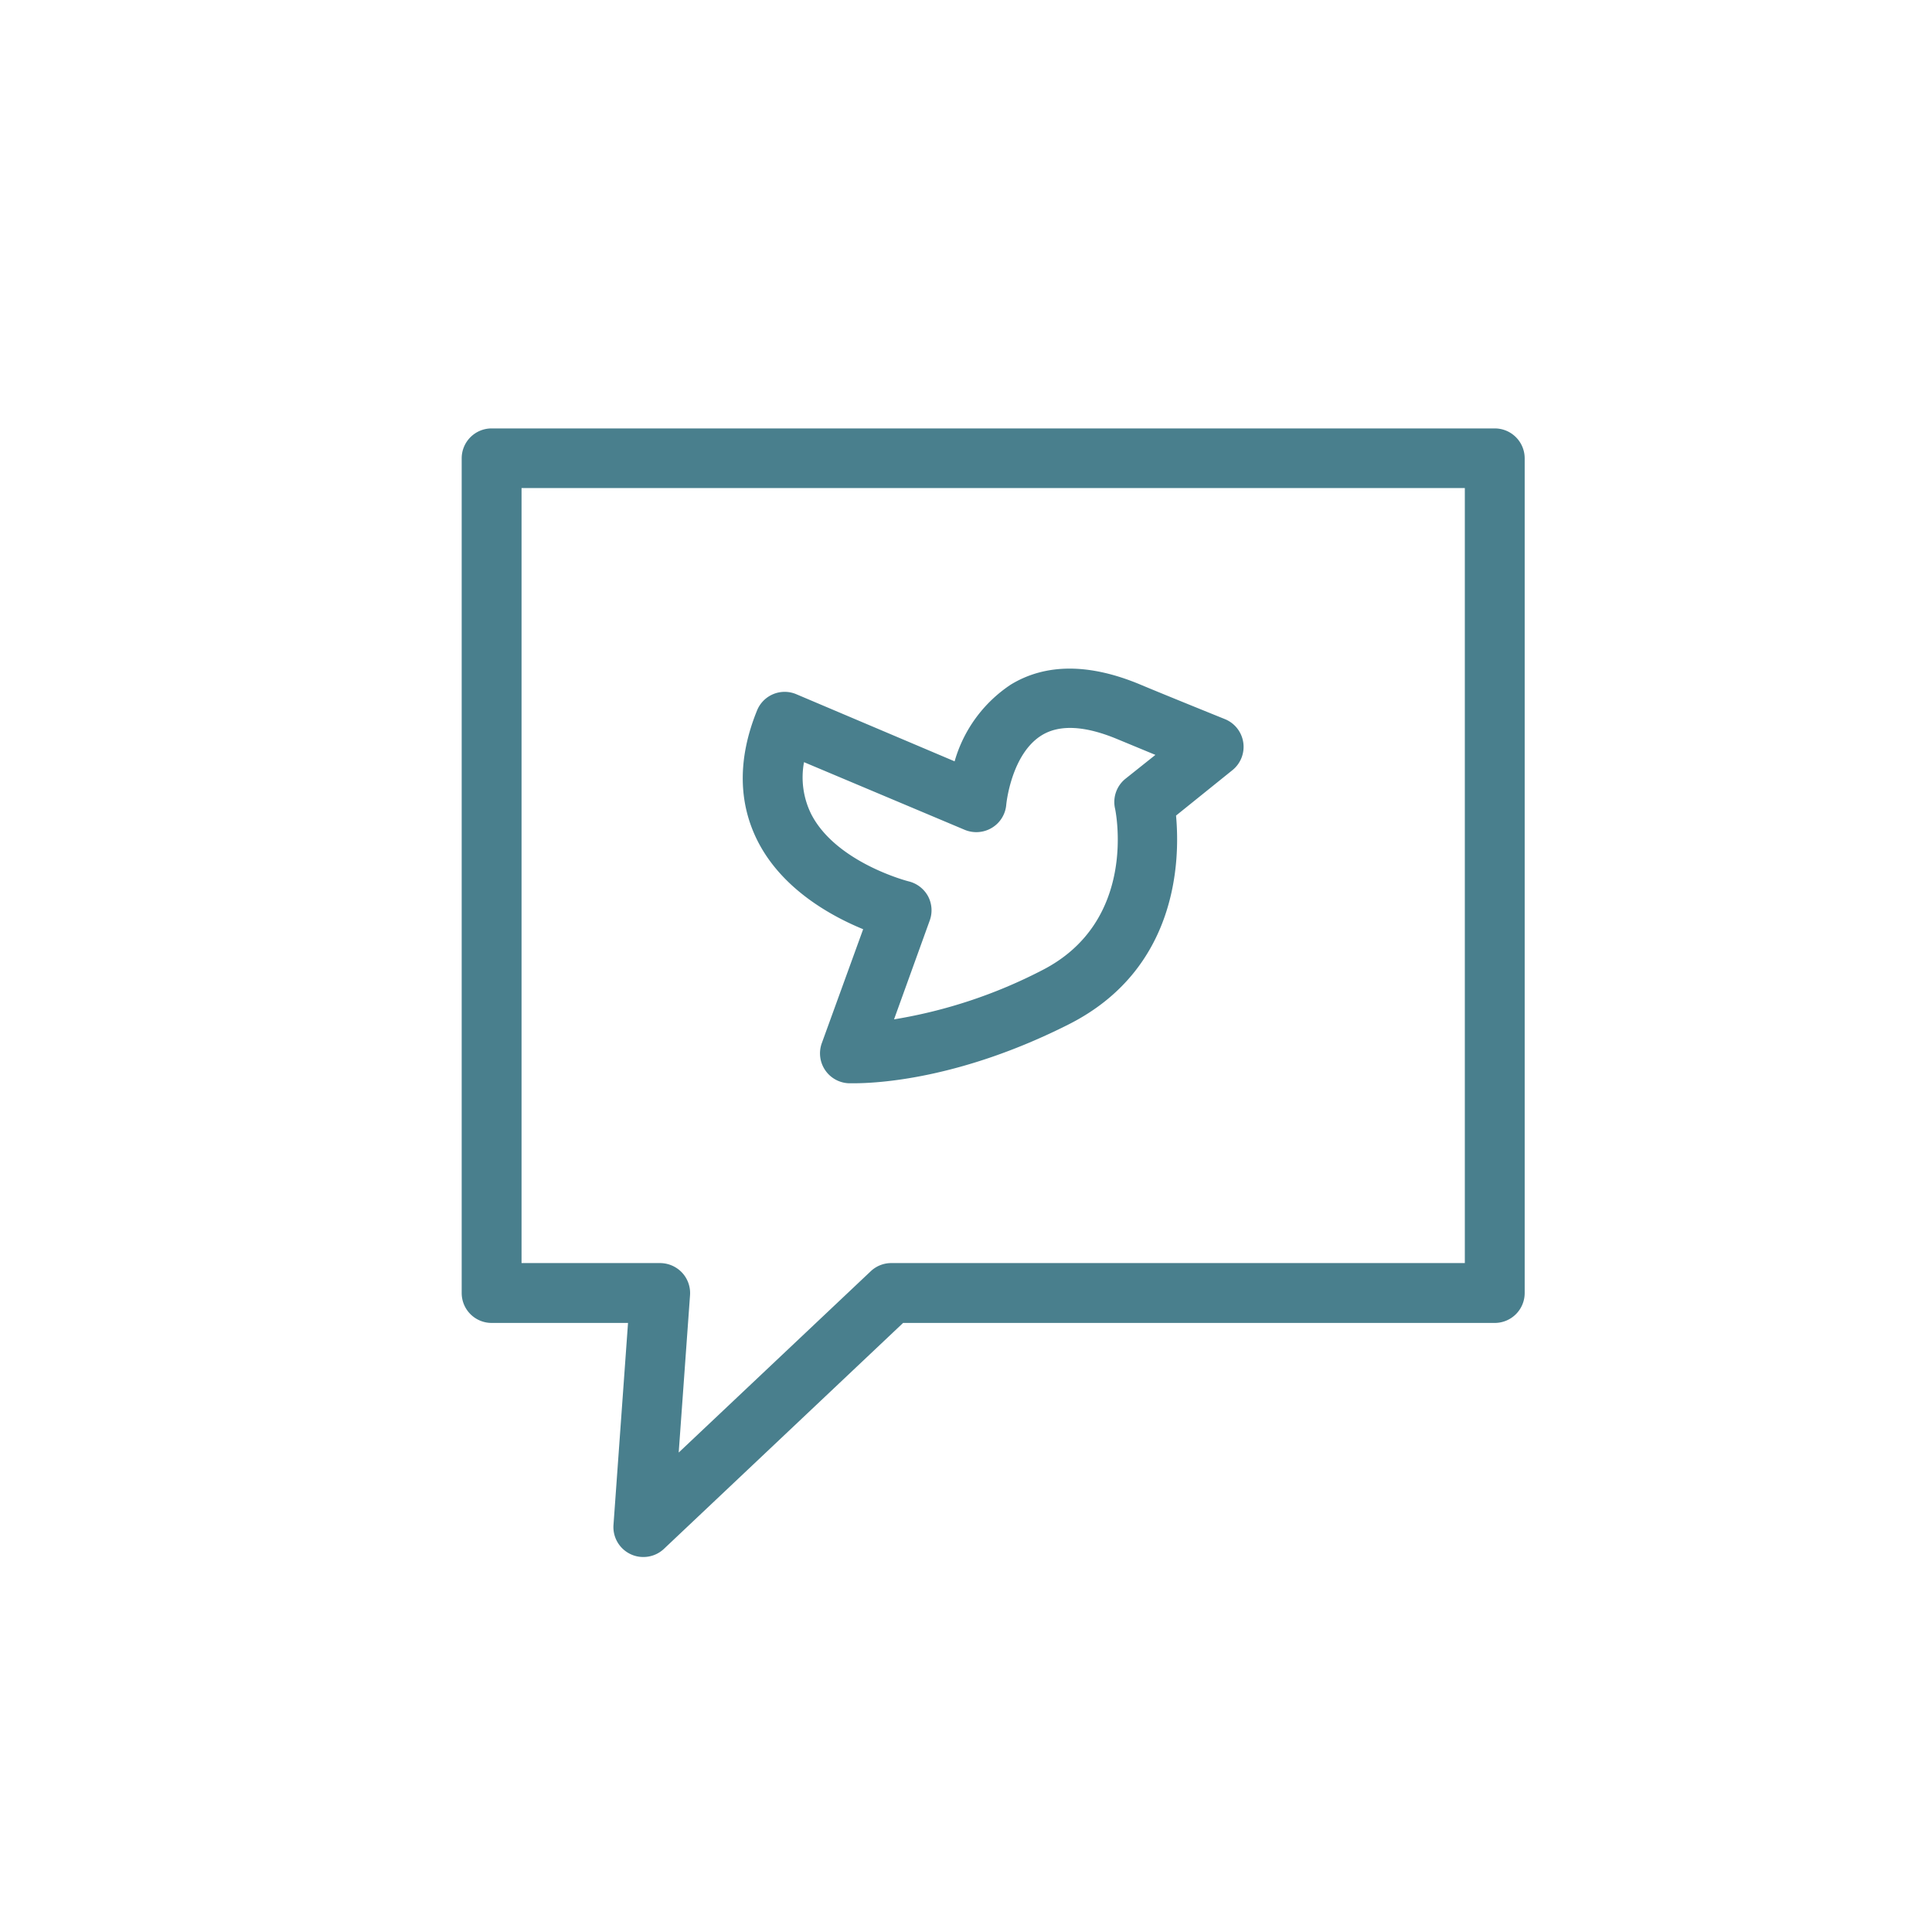
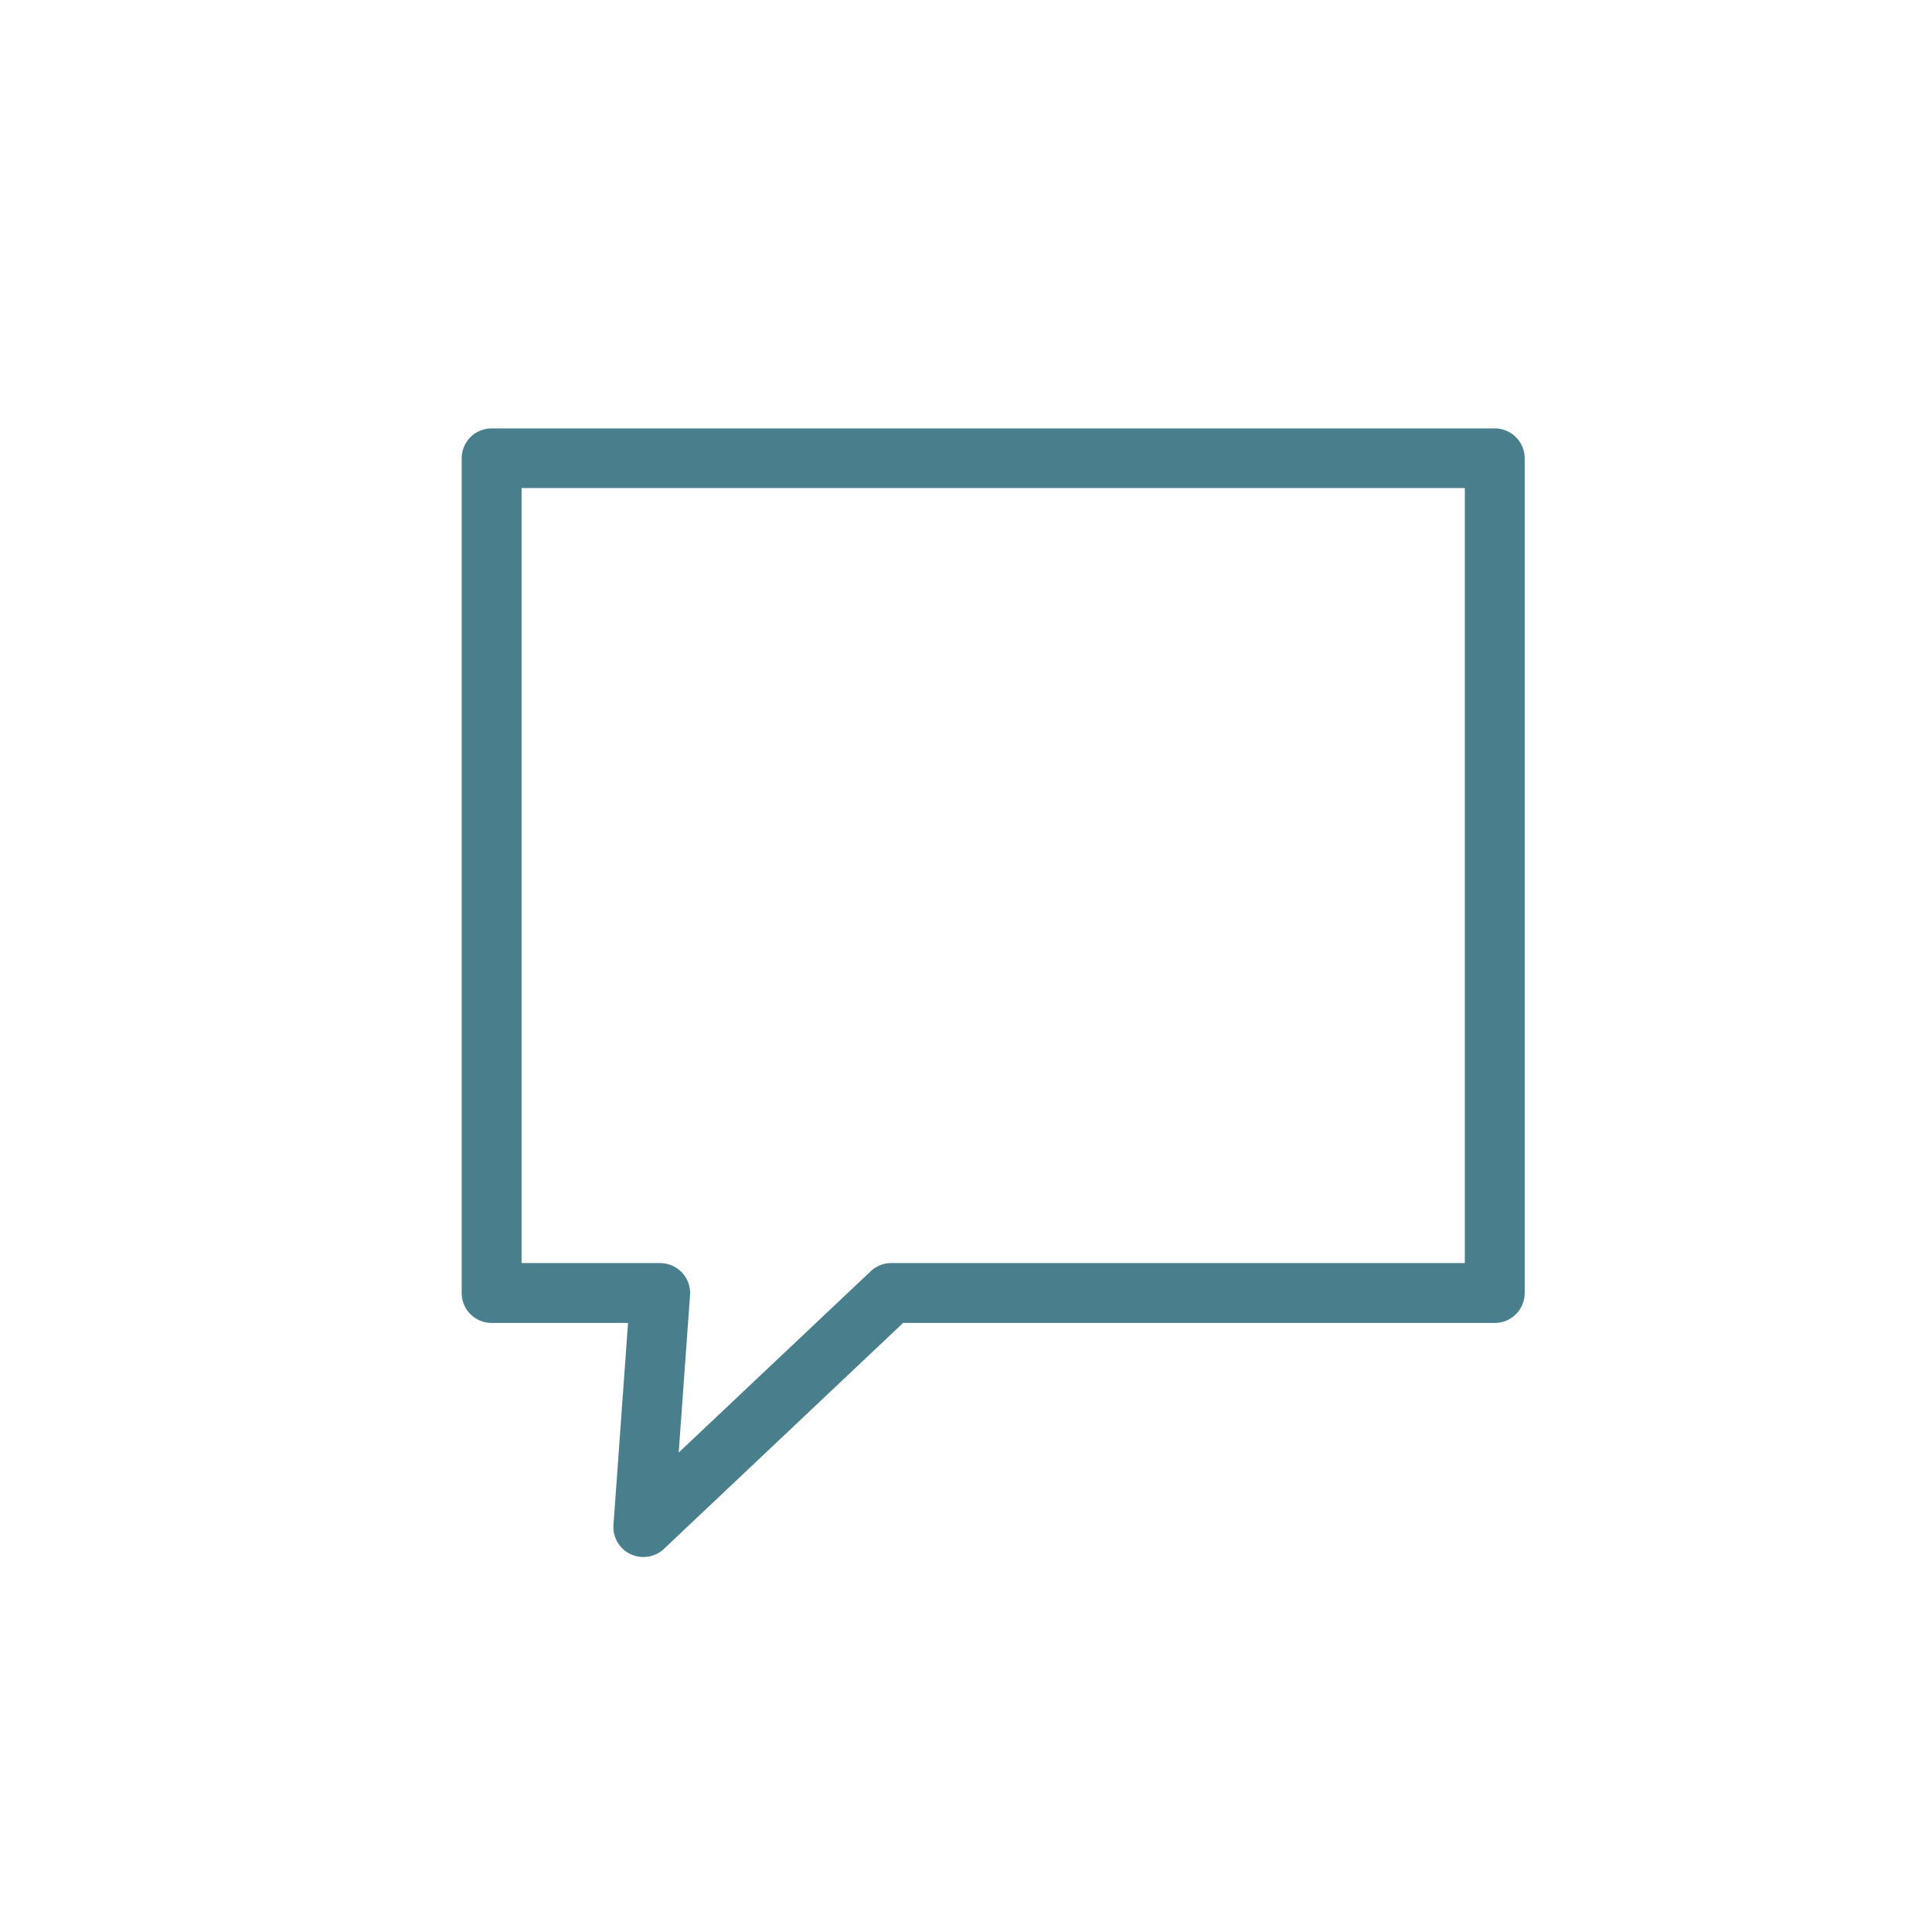
<svg xmlns="http://www.w3.org/2000/svg" width="2.25in" height="2.25in" viewBox="0 0 162.03 162.03">
  <defs>
    <style>
      .cls-1 {
        fill: #fff;
      }

      .cls-2 {
        fill: #497f8d;
      }
    </style>
  </defs>
  <title>sample-tweets3</title>
  <g id="Layer_1" data-name="Layer 1">
-     <rect class="cls-1" width="162.03" height="162.03" />
-   </g>
+     </g>
  <g id="Layer_8" data-name="Layer 8">
    <g>
      <g>
-         <path class="cls-2" d="M324.07,250.17H239.94a1,1,0,0,0-1,1v70a1,1,0,0,0,1,1H253l-1.33,18.55a1,1,0,0,0,.57,1,1.11,1.11,0,0,0,.43.09,1,1,0,0,0,.7-.27l20.49-19.36h50.22a1,1,0,0,0,1-1v-70A1,1,0,0,0,324.07,250.17Zm-1,70H273.45a1,1,0,0,0-.69.28l-18.9,17.85,1.22-17a1,1,0,0,0-1-1.08H241v-68h82.11Z" transform="translate(-198.71 -212.72)" />
        <path class="cls-2" d="M252.66,343.3a2.46,2.46,0,0,1-1.07-.24,2.51,2.51,0,0,1-1.43-2.44l1.22-16.95H239.94a2.51,2.51,0,0,1-2.51-2.51v-70a2.51,2.51,0,0,1,2.51-2.51h84.13a2.51,2.51,0,0,1,2.51,2.51v70a2.51,2.51,0,0,1-2.51,2.51H274.45l-20.06,18.95A2.51,2.51,0,0,1,252.66,343.3Zm-10.21-24.65h11.62a2.54,2.54,0,0,1,1.84.8,2.51,2.51,0,0,1,.67,1.9l-.95,13.19,16.1-15.2a2.5,2.5,0,0,1,1.72-.69h48.11v-65H242.45Z" transform="translate(-198.71 -212.72)" />
      </g>
      <g>
-         <path class="cls-2" d="M273,289.75l-4,11a1,1,0,0,0,.91,1.35h.36c1.64,0,8.5-.29,17.38-4.81,9.07-4.6,8.42-14.26,8.07-16.82l5.37-4.32a1,1,0,0,0,.36-.94,1,1,0,0,0-.62-.79s-5.2-2.11-7.11-2.9c-3.8-1.59-7-1.63-9.49-.11-3,1.8-4.09,5.29-4.49,7.21l-14.87-6.29a1,1,0,0,0-.78,0,1,1,0,0,0-.55.56c-1.45,3.63-1.43,6.92,0,9.78C265.86,287,270.82,289,273,289.75Zm-7.91-15.18L280.18,281a1,1,0,0,0,.91-.06,1,1,0,0,0,.49-.78c0-.05.46-5,3.73-7,1.92-1.16,4.5-1.08,7.67.25l5.54,2.27L294,279.24a1,1,0,0,0-.35,1c.09.44,2.15,10.64-6.9,15.23A40.67,40.67,0,0,1,271.45,300l3.83-10.57a1,1,0,0,0-.71-1.33c-.06,0-6.73-1.69-9.16-6.4A9.07,9.07,0,0,1,265.11,274.57Z" transform="translate(-198.71 -212.72)" />
-         <path class="cls-2" d="M270.31,303.57h-.4a2.51,2.51,0,0,1-2.28-3.36l3.47-9.56c-2.63-1.08-6.74-3.31-8.81-7.32-1.68-3.26-1.72-7-.1-11a2.5,2.5,0,0,1,3.3-1.39l13.28,5.63a11.51,11.51,0,0,1,4.72-6.44c2.93-1.78,6.59-1.78,10.85,0,1.9.8,7.1,2.9,7.1,2.9a2.51,2.51,0,0,1,.63,4.28l-4.73,3.81c.35,3.79.13,12.9-9,17.51S272.25,303.57,270.31,303.57Zm-4.17-26.93a6.94,6.94,0,0,0,.61,4.37c2.1,4.07,8.12,5.62,8.18,5.63a2.54,2.54,0,0,1,1.62,1.26,2.51,2.51,0,0,1,.14,2l-3,8.31a41.6,41.6,0,0,0,12.42-4.12c8-4.08,6.2-13.2,6.11-13.58a2.5,2.5,0,0,1,.88-2.48l2.51-2-3.19-1.32c-2.71-1.13-4.83-1.24-6.32-.34-2.59,1.57-3,5.81-3,5.85a2.5,2.5,0,0,1-1.21,1.93,2.53,2.53,0,0,1-2.26.17Z" transform="translate(-198.71 -212.72)" />
-       </g>
+         </g>
    </g>
  </g>
</svg>